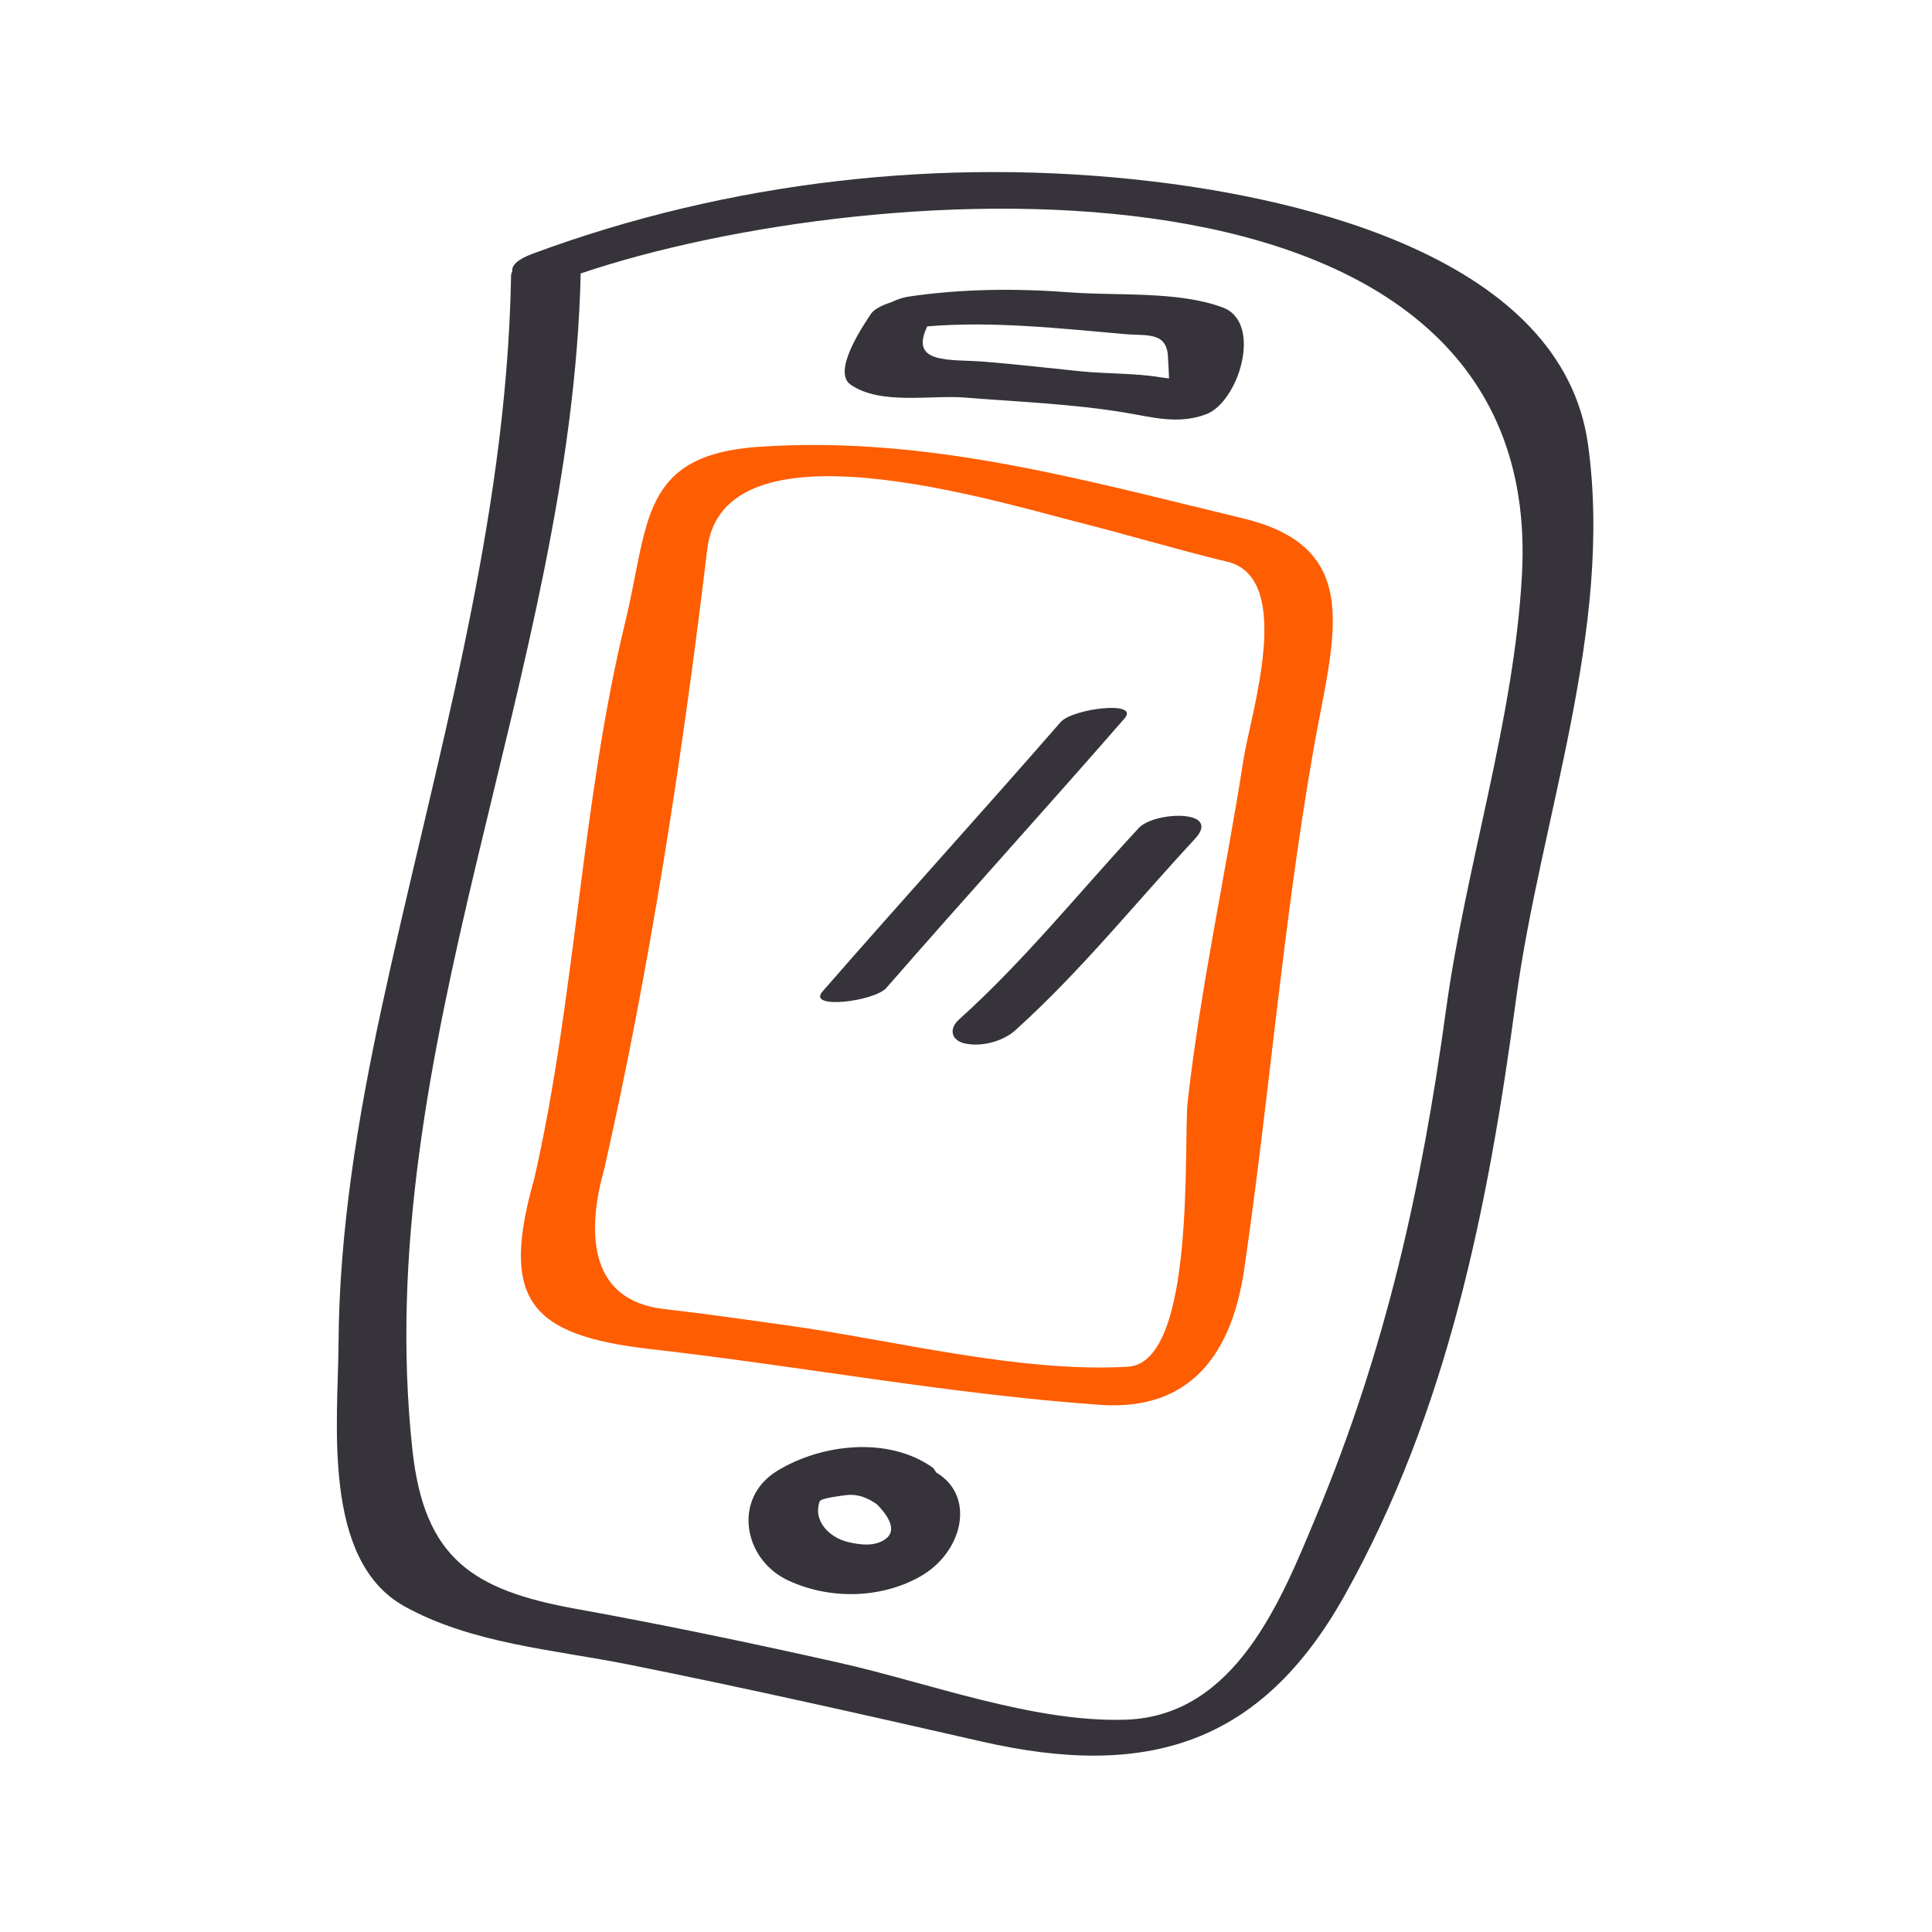
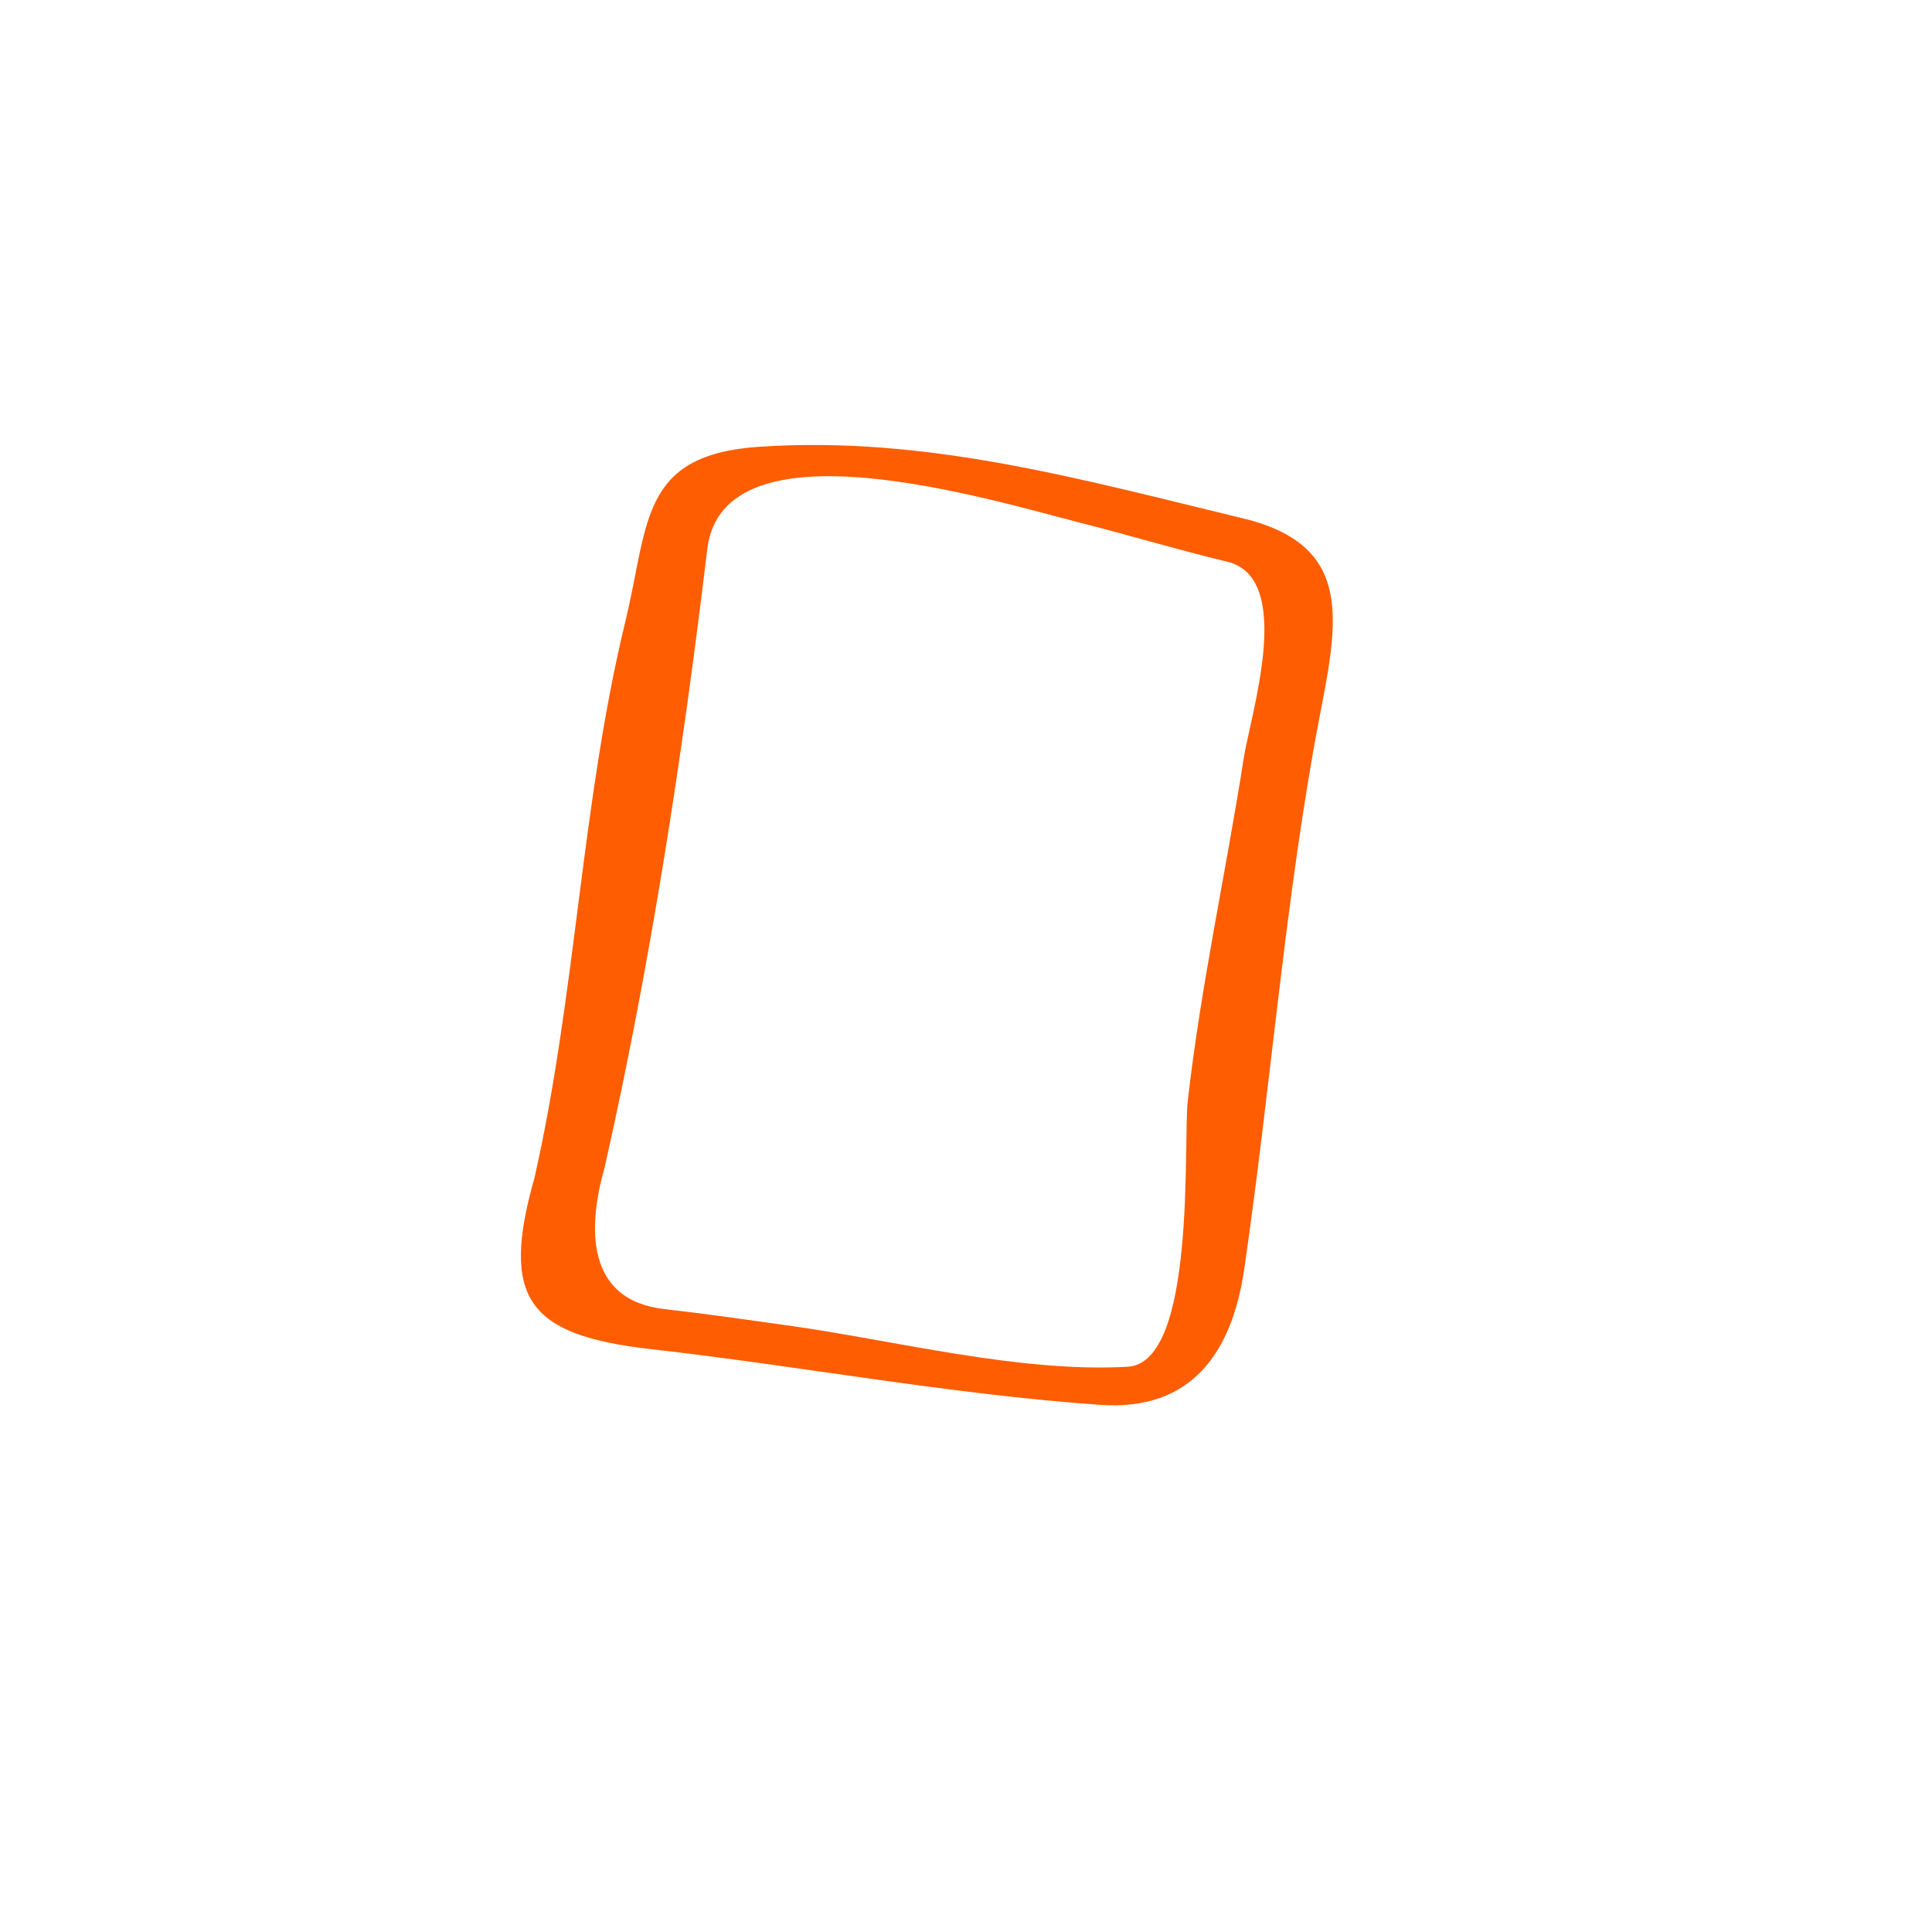
<svg xmlns="http://www.w3.org/2000/svg" version="1.1" id="Layer_1" x="0px" y="0px" width="80px" height="80px" viewBox="0 0 80 80" enable-background="new 0 0 80 80" xml:space="preserve">
  <g>
-     <path fill="#36333A" d="M65.756,18.402C64.686,10.693,53.98,8.25,47.678,7.507c-8.617-1.015-17.516-0.009-25.633,3.003   c-0.646,0.24-0.865,0.499-0.832,0.719c-0.03,0.063-0.05,0.127-0.051,0.193c-0.179,10.392-3.206,20.309-5.378,30.394   c-0.971,4.512-1.739,9.177-1.766,13.803C14,58.831,13.303,64.6,16.743,66.512c2.792,1.553,6.2,1.795,9.29,2.414   c4.893,0.98,9.757,2.078,14.621,3.188c6.831,1.56,11.565,0.136,15.03-6.062c4.261-7.623,5.935-16.059,7.083-24.608   C63.779,33.904,66.819,26.055,65.756,18.402z M63.021,23.807c-0.333,6.035-2.326,12.029-3.146,18.021   c-1.013,7.4-2.5,14.06-5.377,20.961c-1.426,3.419-3.32,8.263-7.875,8.419c-3.813,0.131-8.173-1.526-11.872-2.357   c-3.614-0.812-7.256-1.573-10.902-2.232c-4.29-0.774-6.285-2.093-6.772-6.588c-1.792-16.499,6.593-32.295,6.968-48.708   C36.145,7.235,64.031,5.476,63.021,23.807z" />
    <path fill="#FE5D01" d="M51.471,21.465c-6.684-1.61-13.076-3.429-20.025-2.966c-4.969,0.331-4.563,3.165-5.556,7.256   c-1.825,7.521-2.041,15.449-3.758,23.015c-1.423,5.012-0.267,6.52,4.827,7.096c6.2,0.701,12.365,1.867,18.595,2.306   c3.791,0.267,5.464-2.174,5.968-5.629c1.046-7.172,1.605-14.326,2.866-21.5C55.201,26.409,56.575,22.695,51.471,21.465z    M51.495,31.427c-0.739,4.737-1.772,9.392-2.313,14.164c-0.191,1.684,0.367,10.841-2.484,11.003   c-4.5,0.255-9.664-1.097-14.119-1.716c-1.695-0.236-3.375-0.48-5.075-0.673c-3.288-0.372-3.153-3.445-2.479-5.817   c1.892-8.342,3.247-17.16,4.26-25.645c0.652-5.459,11.705-2.05,15.451-1.096c2.034,0.518,4.042,1.121,6.083,1.613   C53.627,23.936,51.784,29.574,51.495,31.427z" />
-     <path fill="#36333A" d="M38.813,61c0,0-0.001,0-0.001,0c-0.053,0-0.12-0.178-0.204-0.238c-1.827-1.293-4.606-0.98-6.443,0.154   c-1.833,1.134-1.382,3.646,0.444,4.513c1.704,0.808,3.832,0.78,5.476-0.138C39.85,64.307,40.415,62,38.813,61z M36.697,63.704   c-0.447,0.356-1.083,0.266-1.591,0.146c-0.724-0.17-1.466-0.852-1.163-1.684c0.049-0.134,0.93-0.235,1.084-0.254   c0.496-0.061,0.888,0.104,1.283,0.376C36.677,62.66,37.188,63.311,36.697,63.704z" />
    <g>
-       <path fill="#36333A" d="M36.702,40.907c3.261-3.741,6.6-7.414,9.861-11.156c0.663-0.761-2.154-0.412-2.643,0.148    c-3.261,3.741-6.6,7.414-9.861,11.156C33.396,41.816,36.213,41.468,36.702,40.907L36.702,40.907z" />
-     </g>
+       </g>
    <g>
-       <path fill="#36333A" d="M42.037,42.665c2.702-2.432,4.97-5.266,7.438-7.924c1.155-1.244-1.678-1.148-2.319-0.457    c-2.466,2.656-4.737,5.493-7.438,7.924c-0.449,0.403-0.333,0.888,0.27,1.007C40.659,43.348,41.524,43.126,42.037,42.665    L42.037,42.665z" />
-     </g>
-     <path fill="#36333A" d="M50.631,12.732c-1.851-0.689-4.362-0.477-6.313-0.625c-2.244-0.171-4.465-0.152-6.692,0.174   c-0.251,0.037-0.498,0.123-0.719,0.235c-0.385,0.12-0.713,0.287-0.843,0.481c-0.325,0.486-1.619,2.39-0.843,2.93   c1.228,0.855,3.328,0.423,4.715,0.534c2.179,0.175,4.486,0.264,6.64,0.623c1.167,0.195,2.197,0.498,3.356,0.074   C51.291,16.661,52.307,13.356,50.631,12.732z M44.744,15.374c-1.33-0.135-2.656-0.29-3.988-0.397   c-1.402-0.112-3.125,0.123-2.359-1.463c2.719-0.224,5.453,0.082,8.169,0.32c0.908,0.08,1.758-0.114,1.798,0.957   c0.011,0.286,0.036,0.584,0.042,0.88c-0.155-0.021-0.285-0.037-0.335-0.045C46.986,15.445,45.839,15.485,44.744,15.374z" />
+       </g>
  </g>
</svg>